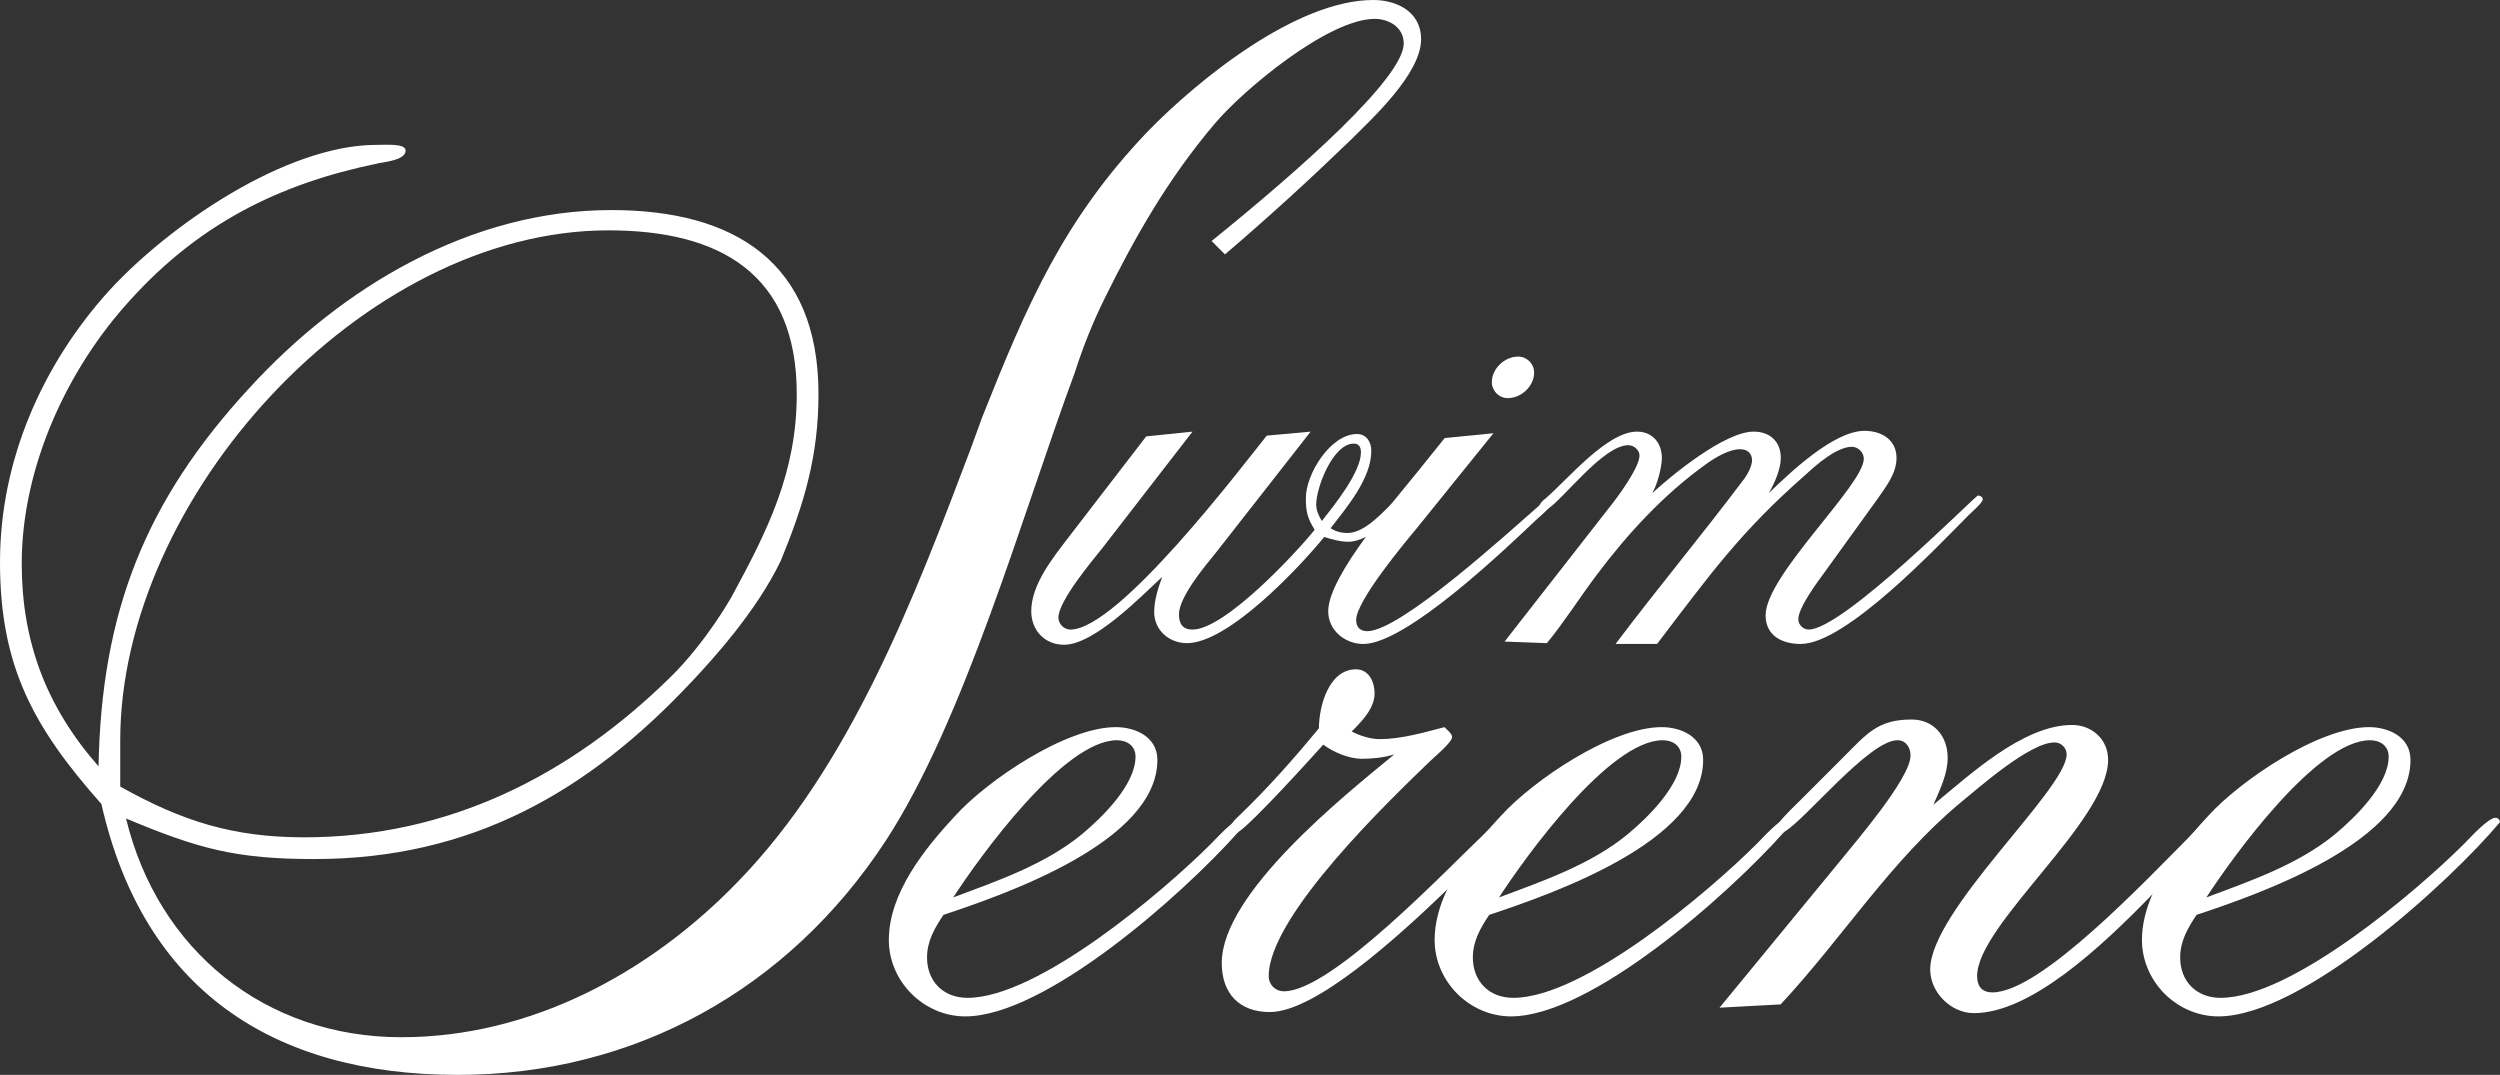
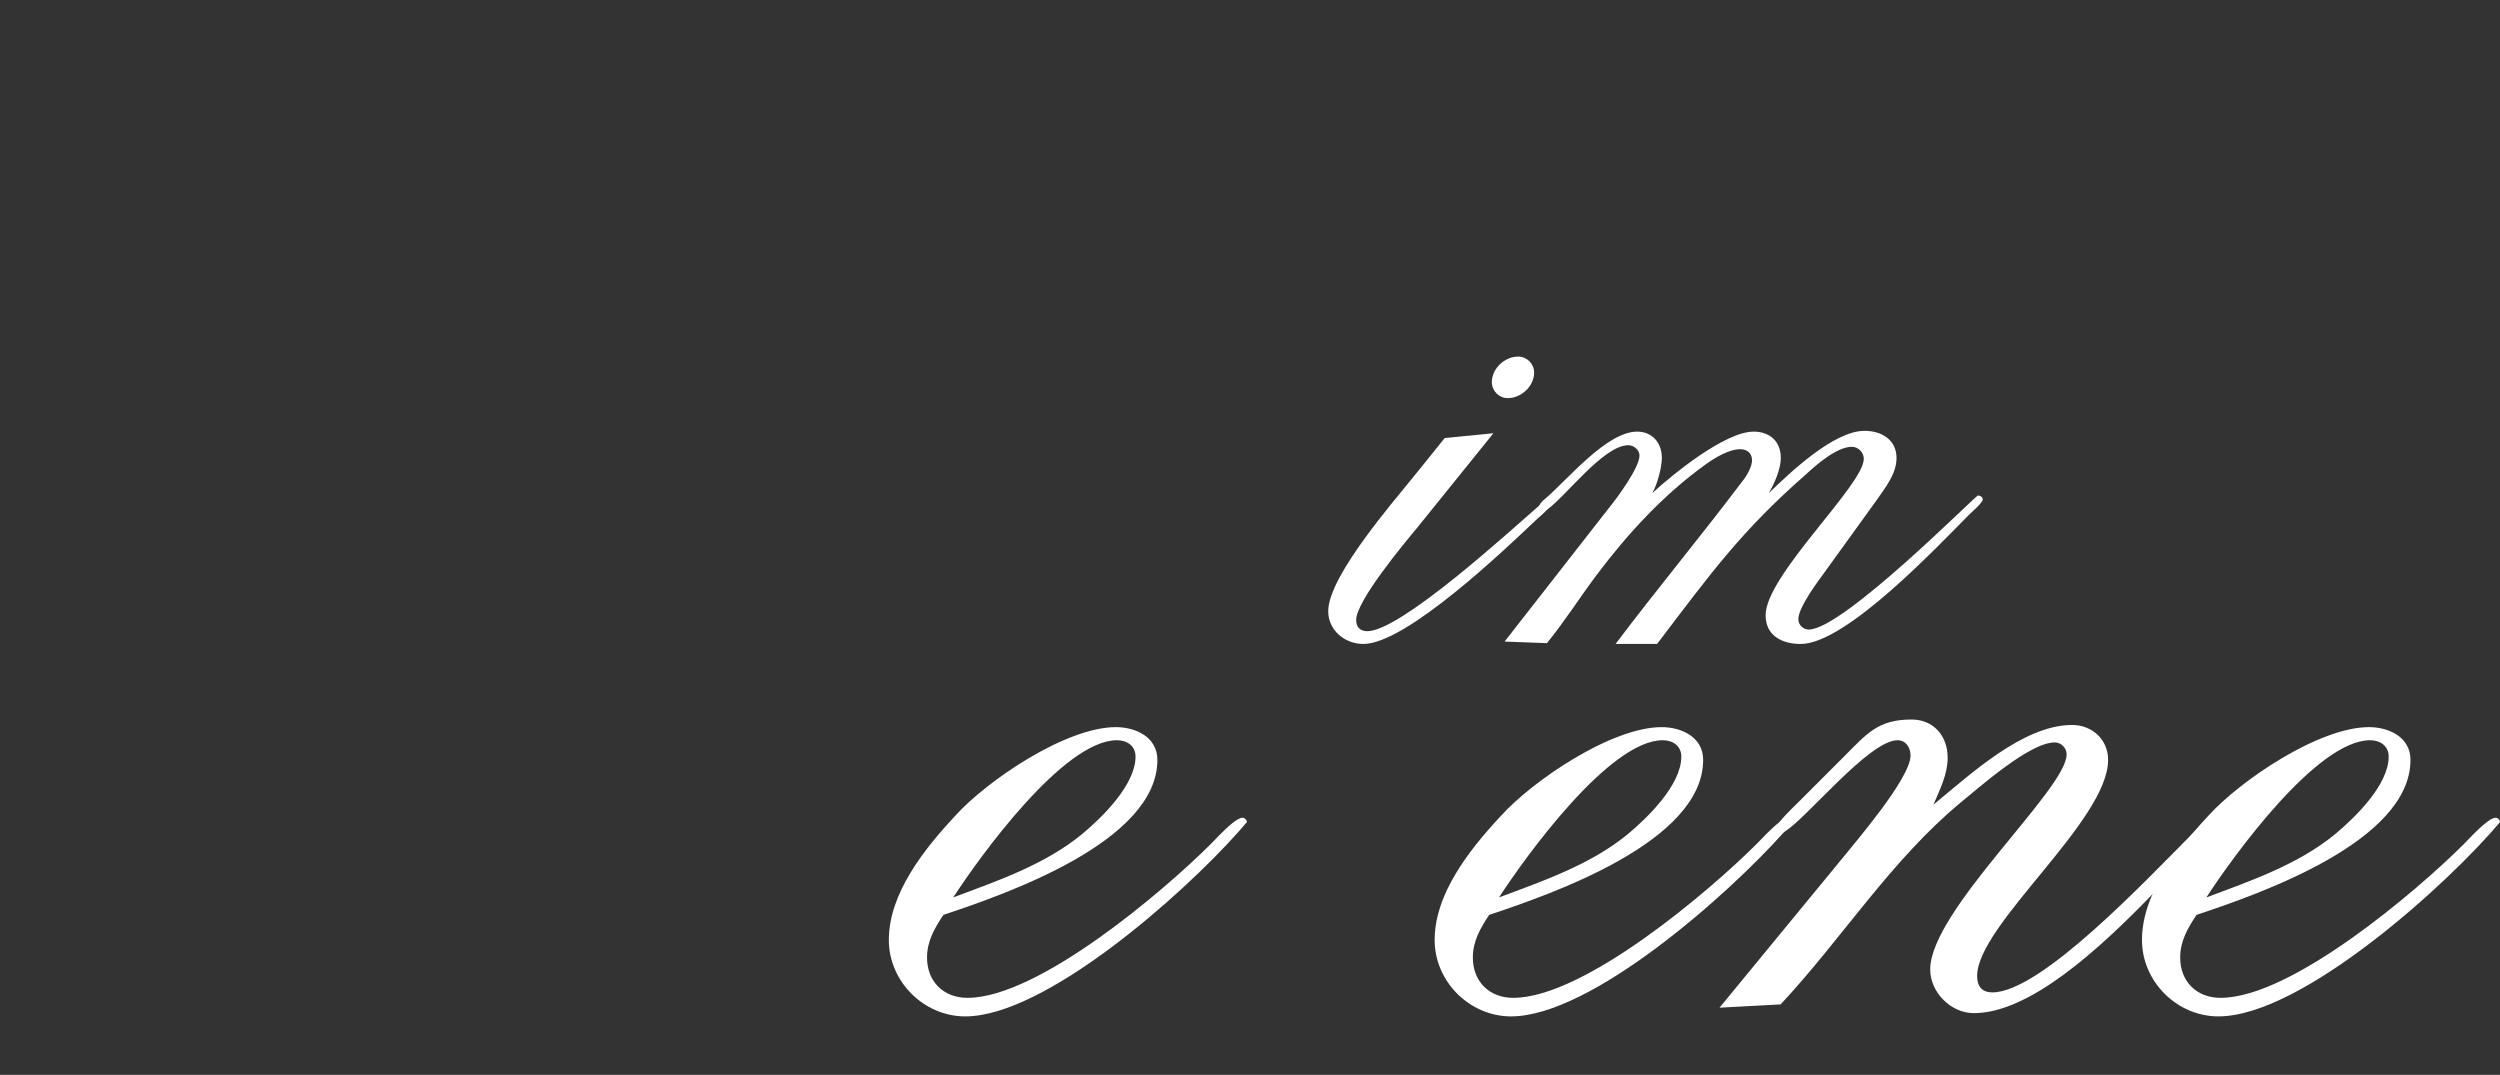
<svg xmlns="http://www.w3.org/2000/svg" viewBox="0 0 637.3 274.01" id="Layer_2">
  <rect x="0" y="0" width="637.3" height="274.01" fill="#333333" stroke="none" />
  <g id="Components">
    <g id="c620eae6-c65a-40e2-ae9e-63ea0c48e95f_5">
-       <path style="fill:#fff;" d="M350.08,0c-19.57,0-44.68,20.31-57.6,33.61-21.42,22.53-30.65,43.94-42.1,72.75l-2.96,8.12c-14.4,38.04-30.65,80.88-59.45,110.42-22.53,23.26-52.81,39.51-85.67,39.51-34.72,0-62.04-22.16-70.17-55.76,18.47,7.75,28.07,10.34,48.01,10.34,39.88,0,69.79-16.99,96.38-45.42,4.516-4.829,16.137-17.331,22.52-30.63l.01-.02c5.91-14.4,9.6-26.59,9.6-42.47,0-33.6-21.42-46.9-52.81-46.9-35.82,0-68.69,19.57-92.32,45.42-26.59,28.81-37.67,57.24-38.4,96.39-13.3-15.15-19.58-31.76-19.58-51.7,0-24.38,11.45-49.49,27.7-67.21,17.36-19.21,37.67-29.55,62.78-34.72,1.11-.37,7.38-.73,7.38-3.32,0-1.85-4.43-1.48-7.38-1.48-23.27,0-53.18,20.68-68.32,37.3C10.71,93.06,0,117.44,0,143.29c0,26.58,8.5,42.09,25.85,61.67,10.71,47.26,43.58,69.05,90.85,69.05,45.05,0,84.19-21.79,108.94-59.45,20.31-31.02,35.08-83.83,48.37-119.65l.088-.275c2.032-6.337,4.518-12.524,7.461-18.492,7.817-15.852,16.186-30.505,27.901-44.383,7.39-8.86,29.18-26.95,40.99-26.95,3.7,0,7.39,2.21,7.39,6.27,0,8.66-26.1,31.9-48.98,50.36l3.41,3.41c11-9.38,21.65-19.12,31.9-29.02,5.54-5.54,18.1-16.99,18.1-25.85,0-7.02-6.28-9.98-12.19-9.98ZM30.65,188.71c0-61.67,61.67-129.99,124.45-129.99,28.44,0,48.01,11.08,48.01,41.73,0,19.94-7.39,34.71-16.62,51.7,0,0-6.398,11.454-15.58,20.47-25.4,24.94-56.44,40.83-93.36,40.83-18.09,0-31.02-4.06-46.9-12.93v-11.81Z" />
-       <path style="fill:#fff;" d="M357.92,126.11c-.75,0-1.93,1.09-3.4,2.54-2.92,2.89-6.99,7.22-11.05,7.22-1.63,0-3.05-.4-4.27-1.22,4.07-5.29,10.37-12.61,10.37-19.73,0-2.24-1.22-4.28-3.66-4.28-6.71,0-13.02,10.18-13.02,16.28,0,3.66.41,5.09,2.24,8.14-5.09,6.31-23,25.43-31.14,25.43-2.44,0-3.45-1.42-3.45-3.86,0-4.48,6.71-12.41,9.36-15.67l24.21-30.93-11.19,1.02c-6.51,8.14-37.85,49.44-50.06,49.44-1.62,0-3.05-1.42-3.05-3.05,0-4.27,8.75-14.65,11.19-17.7l22.99-29.71-11.8,1.22-19.73,25.64c-3.87,5.09-9.57,12.01-9.57,18.92,0,4.89,3.46,8.55,8.35,8.55,7.73,0,19.73-12.41,25.02-17.3-1.01,2.85-2.03,5.91-2.03,8.96,0,4.68,3.86,7.93,8.34,7.93,10.58,0,28.69-19.33,35-27.06,2.03.61,4.07,1.22,6.1,1.22,1.49,0,3.03-.5,4.52-1.26,2.8-1.43,5.43-3.8,7.28-5.66.61-.61,3.26-3.46,3.26-4.27,0-.41-.41-.81-.81-.81ZM336.96,132.82c-.82-1.42-1.43-2.64-1.43-4.27,0-4.28,4.28-15.47,9.57-15.47,1.42,0,1.83,1.02,1.83,2.24,0,5.09-6.92,13.63-9.97,17.5Z" />
      <path style="fill:#fff;" d="M394.54,127.12c-.11,0-.86.62-2.09,1.69-7.85,6.85-35.45,32.09-43.89,32.09-1.83,0-2.85-1.02-2.85-2.85,0-4.88,12.41-19.74,15.46-23.4l19.54-24.21-12.42,1.22-6.71,8.34c-1.59,2-4.18,5.07-7.06,8.65-2.05,2.54-4.24,5.34-6.33,8.2-5.13,7.01-9.6,14.34-9.6,18.96,0,4.89,4.27,8.35,8.95,8.35,10.99,0,36.42-24.42,43.75-31.34.66-.67,2.2-1.86,3.18-3,.52-.6.89-1.18.89-1.68,0-.41-.21-1.02-.82-1.02ZM387.01,90.9c-3.46,0-6.71,3.06-6.71,6.52,0,2.23,1.83,4.07,4.07,4.07,3.46,0,6.71-3.06,6.71-6.52,0-2.23-1.83-4.07-4.07-4.07Z" />
      <path style="fill:#fff;" d="M504.22,126.31c-.61,0-34.39,34.18-43.14,34.18-1.42,0-2.65-1.22-2.65-2.64,0-3.05,5.09-9.77,6.72-12.01l13.22-18.31c2.24-3.26,5.09-6.71,5.09-10.78,0-4.68-3.86-6.92-8.14-6.92-7.93,0-19.12,10.78-24.42,15.87,1.43-2.44,3.06-6.1,3.06-8.95,0-4.28-2.85-6.72-6.92-6.72-7.33,0-20.75,10.99-25.84,15.67,1.22-2.04,2.44-6.51,2.44-8.95,0-3.87-2.44-6.72-6.31-6.72-7.73,0-17.7,12.21-23.4,17.09-.6.45-1.2,1.02-1.48,1.69-.09.24-.15.49-.15.76,0,.4.41.81.82.81.36,0,.81-.2,1.35-.56,4.38-2.93,14.28-16.33,20.62-16.33,1.43,0,2.85,1.22,2.85,2.65,0,3.05-5.7,10.78-7.53,13.02l-26.86,34.39,10.79.4c4.48-5.49,8.34-11.59,12.61-17.29,7.94-10.58,17.1-20.55,27.88-28.29,2.24-1.62,5.9-3.86,8.75-3.86,1.83,0,3.05,1.02,3.05,2.85,0,1.62-1.42,4.07-2.44,5.29-10.58,14.04-21.77,27.47-32.35,41.51h10.58c13.63-17.91,21.36-28.69,37.85-43.14,2.64-2.44,7.93-7.12,11.8-7.12,1.62,0,3.05,1.42,3.05,3.05,0,6.71-25.03,29.71-25.03,39.88,0,5.29,4.27,7.33,8.95,7.33,11.6,0,35.21-25.23,42.94-32.97.61-.61,3.46-3.05,3.46-3.86,0-.61-.61-1.02-1.22-1.02Z" />
      <path style="fill:#fff;" d="M316.74,208.46c-.65,0-1.62.6-2.67,1.45-2.08,1.67-4.47,4.31-5.4,5.23-11.96,11.96-43.96,39.23-62.05,39.23-6.12,0-10.3-4.17-10.3-10.29,0-4.18,1.95-7.52,4.18-10.86,15.86-5.28,54.54-18.64,54.54-39.51,0-5.84-5.57-8.35-10.58-8.35-12.8,0-32.83,13.64-40.9,22.54-7.79,8.35-16.98,19.76-16.98,31.72,0,10.58,8.91,19.48,19.48,19.48,20.32,0,55.16-30.77,69.61-47.01.8-.89,1.53-1.73,2.19-2.52,0-.55-.56-1.11-1.12-1.11ZM284.74,188.7c2.51,0,4.73,1.39,4.73,4.18,0,7.23-8.62,15.58-13.63,19.75-9.46,7.79-21.71,11.97-32.84,16.14,6.68-10.29,28.11-40.07,41.74-40.07Z" />
-       <path style="fill:#fff;" d="M383.25,208.46c-.42,0-1.87,1.25-4.06,3.32-10.84,10.29-39.83,40.92-51.88,40.92-2.22,0-3.89-1.67-3.89-3.89,0-15.59,32-45.92,41.18-54.82.84-.84,5.57-4.73,5.57-6.12,0-.84-1.39-1.95-1.95-2.51-5.29,1.39-11.13,3.06-16.42,3.06-2.5,0-5.01-.83-7.23-1.94,2.5-2.51,5.84-5.85,5.84-9.74,0-2.79-1.39-6.12-4.73-6.12-6.96,0-9.46,9.46-9.46,15.02-6.4,7.79-13.08,15.31-20.31,22.26-.39.39-1.32,1.19-1.84,2.01-.24.35-.39.71-.39,1.05,0,.84.56,1.39,1.39,1.39.13,0,.33-.09.6-.26,3.66-2.3,19.33-19.68,21.66-22.27,2.51,1.94,6.68,3.61,9.74,3.61,2.78,0,5.57-.28,8.35-1.11-12.52,10.3-43.97,35.34-43.97,53.15,0,7.79,4.46,12.52,12.25,12.52,11.56,0,32.34-18.82,45.22-31.23,2.93-2.82,5.46-5.31,7.37-7.17,1.11-1.11,8.62-8.35,8.62-9.74,0-.83-.83-1.39-1.66-1.39Z" />
      <path style="fill:#fff;" d="M455.87,208.46c-.57,0-1.38.46-2.28,1.14-2.15,1.63-4.8,4.56-5.79,5.54-11.96,11.96-43.96,39.23-62.05,39.23-6.12,0-10.29-4.17-10.29-10.29,0-4.18,1.94-7.52,4.17-10.86,15.86-5.28,54.54-18.64,54.54-39.51,0-5.84-5.57-8.35-10.58-8.35-12.8,0-32.83,13.64-40.9,22.54-1.15,1.23-2.33,2.53-3.5,3.88-3.86,4.45-7.68,9.54-10.27,14.98-1.96,4.13-3.2,8.46-3.2,12.86,0,10.58,8.9,19.48,19.47,19.48,20.35,0,55.24-30.85,69.67-47.07.77-.87,1.48-1.69,2.13-2.46,0-.55-.56-1.11-1.12-1.11ZM423.87,188.7c2.51,0,4.73,1.39,4.73,4.18,0,7.23-8.62,15.58-13.63,19.75-9.46,7.79-21.7,11.97-32.84,16.14,6.68-10.29,28.11-40.07,41.74-40.07Z" />
      <path style="fill:#fff;" d="M564.68,207.35c-.53,0-2.68,2.04-5.88,5.26-11.96,12-38.61,40.37-50.89,40.37-2.79,0-3.9-1.67-3.9-4.17,0-13.08,33.39-39.52,33.39-55.1,0-5.29-4.17-8.9-9.18-8.9-12.52,0-26.16,12.8-35.34,20.31,1.67-3.9,3.62-7.79,3.62-11.97,0-5.56-3.62-9.73-9.18-9.73-8.63,0-11.41,3.61-17.26,9.46-3.61,3.61-7.51,7.51-11.13,11.13-.63.63-3.84,3.68-5.34,5.59-.48.6-.78,1.09-.78,1.36,0,.56.28,1.39,1.11,1.39.25,0,.56-.11.94-.32,5.14-2.8,21.58-23.33,28.84-23.33,2.22,0,3.34,1.95,3.34,3.9,0,5.84-14.47,22.54-17.81,26.71l-30.89,37.57,15.58-.84c15.59-16.69,28.11-36.73,45.92-51.48,4.45-3.61,17.53-15.3,23.93-15.3,1.67,0,3.06,1.39,3.06,3.06,0,8.9-34.78,39.79-34.78,54.82,0,5.84,5.28,11.13,11.13,11.13,14.21,0,31.97-16.29,45.51-30.29,5.02-5.19,9.46-10.07,12.92-13.68,1.12-1.11,4.18-3.89,4.18-5.28,0-.56-.28-1.67-1.11-1.67Z" />
      <path style="fill:#fff;" d="M636.19,208.46c-1.95,0-6.68,5.29-8.07,6.68-11.97,11.96-43.97,39.23-62.05,39.23-6.13,0-10.3-4.17-10.3-10.29,0-4.18,1.95-7.52,4.17-10.86,15.86-5.28,54.54-18.64,54.54-39.51,0-5.84-5.56-8.35-10.57-8.35-12.8,0-32.83,13.64-40.91,22.54-1.38,1.48-2.8,3.05-4.2,4.71-3.91,4.59-7.7,9.81-10.11,15.37-1.64,3.75-2.66,7.67-2.66,11.64,0,10.58,8.9,19.48,19.48,19.48,21.43,0,58.99-34.22,71.79-49.53,0-.55-.56-1.11-1.11-1.11ZM604.19,188.7c2.5,0,4.73,1.39,4.73,4.18,0,7.23-8.63,15.58-13.64,19.75-9.46,7.79-21.7,11.97-32.83,16.14,6.68-10.29,28.1-40.07,41.74-40.07Z" />
      <line style="fill:none;" y2="114.48" x2="247.42" y1="106.36" x1="250.38" />
    </g>
  </g>
</svg>